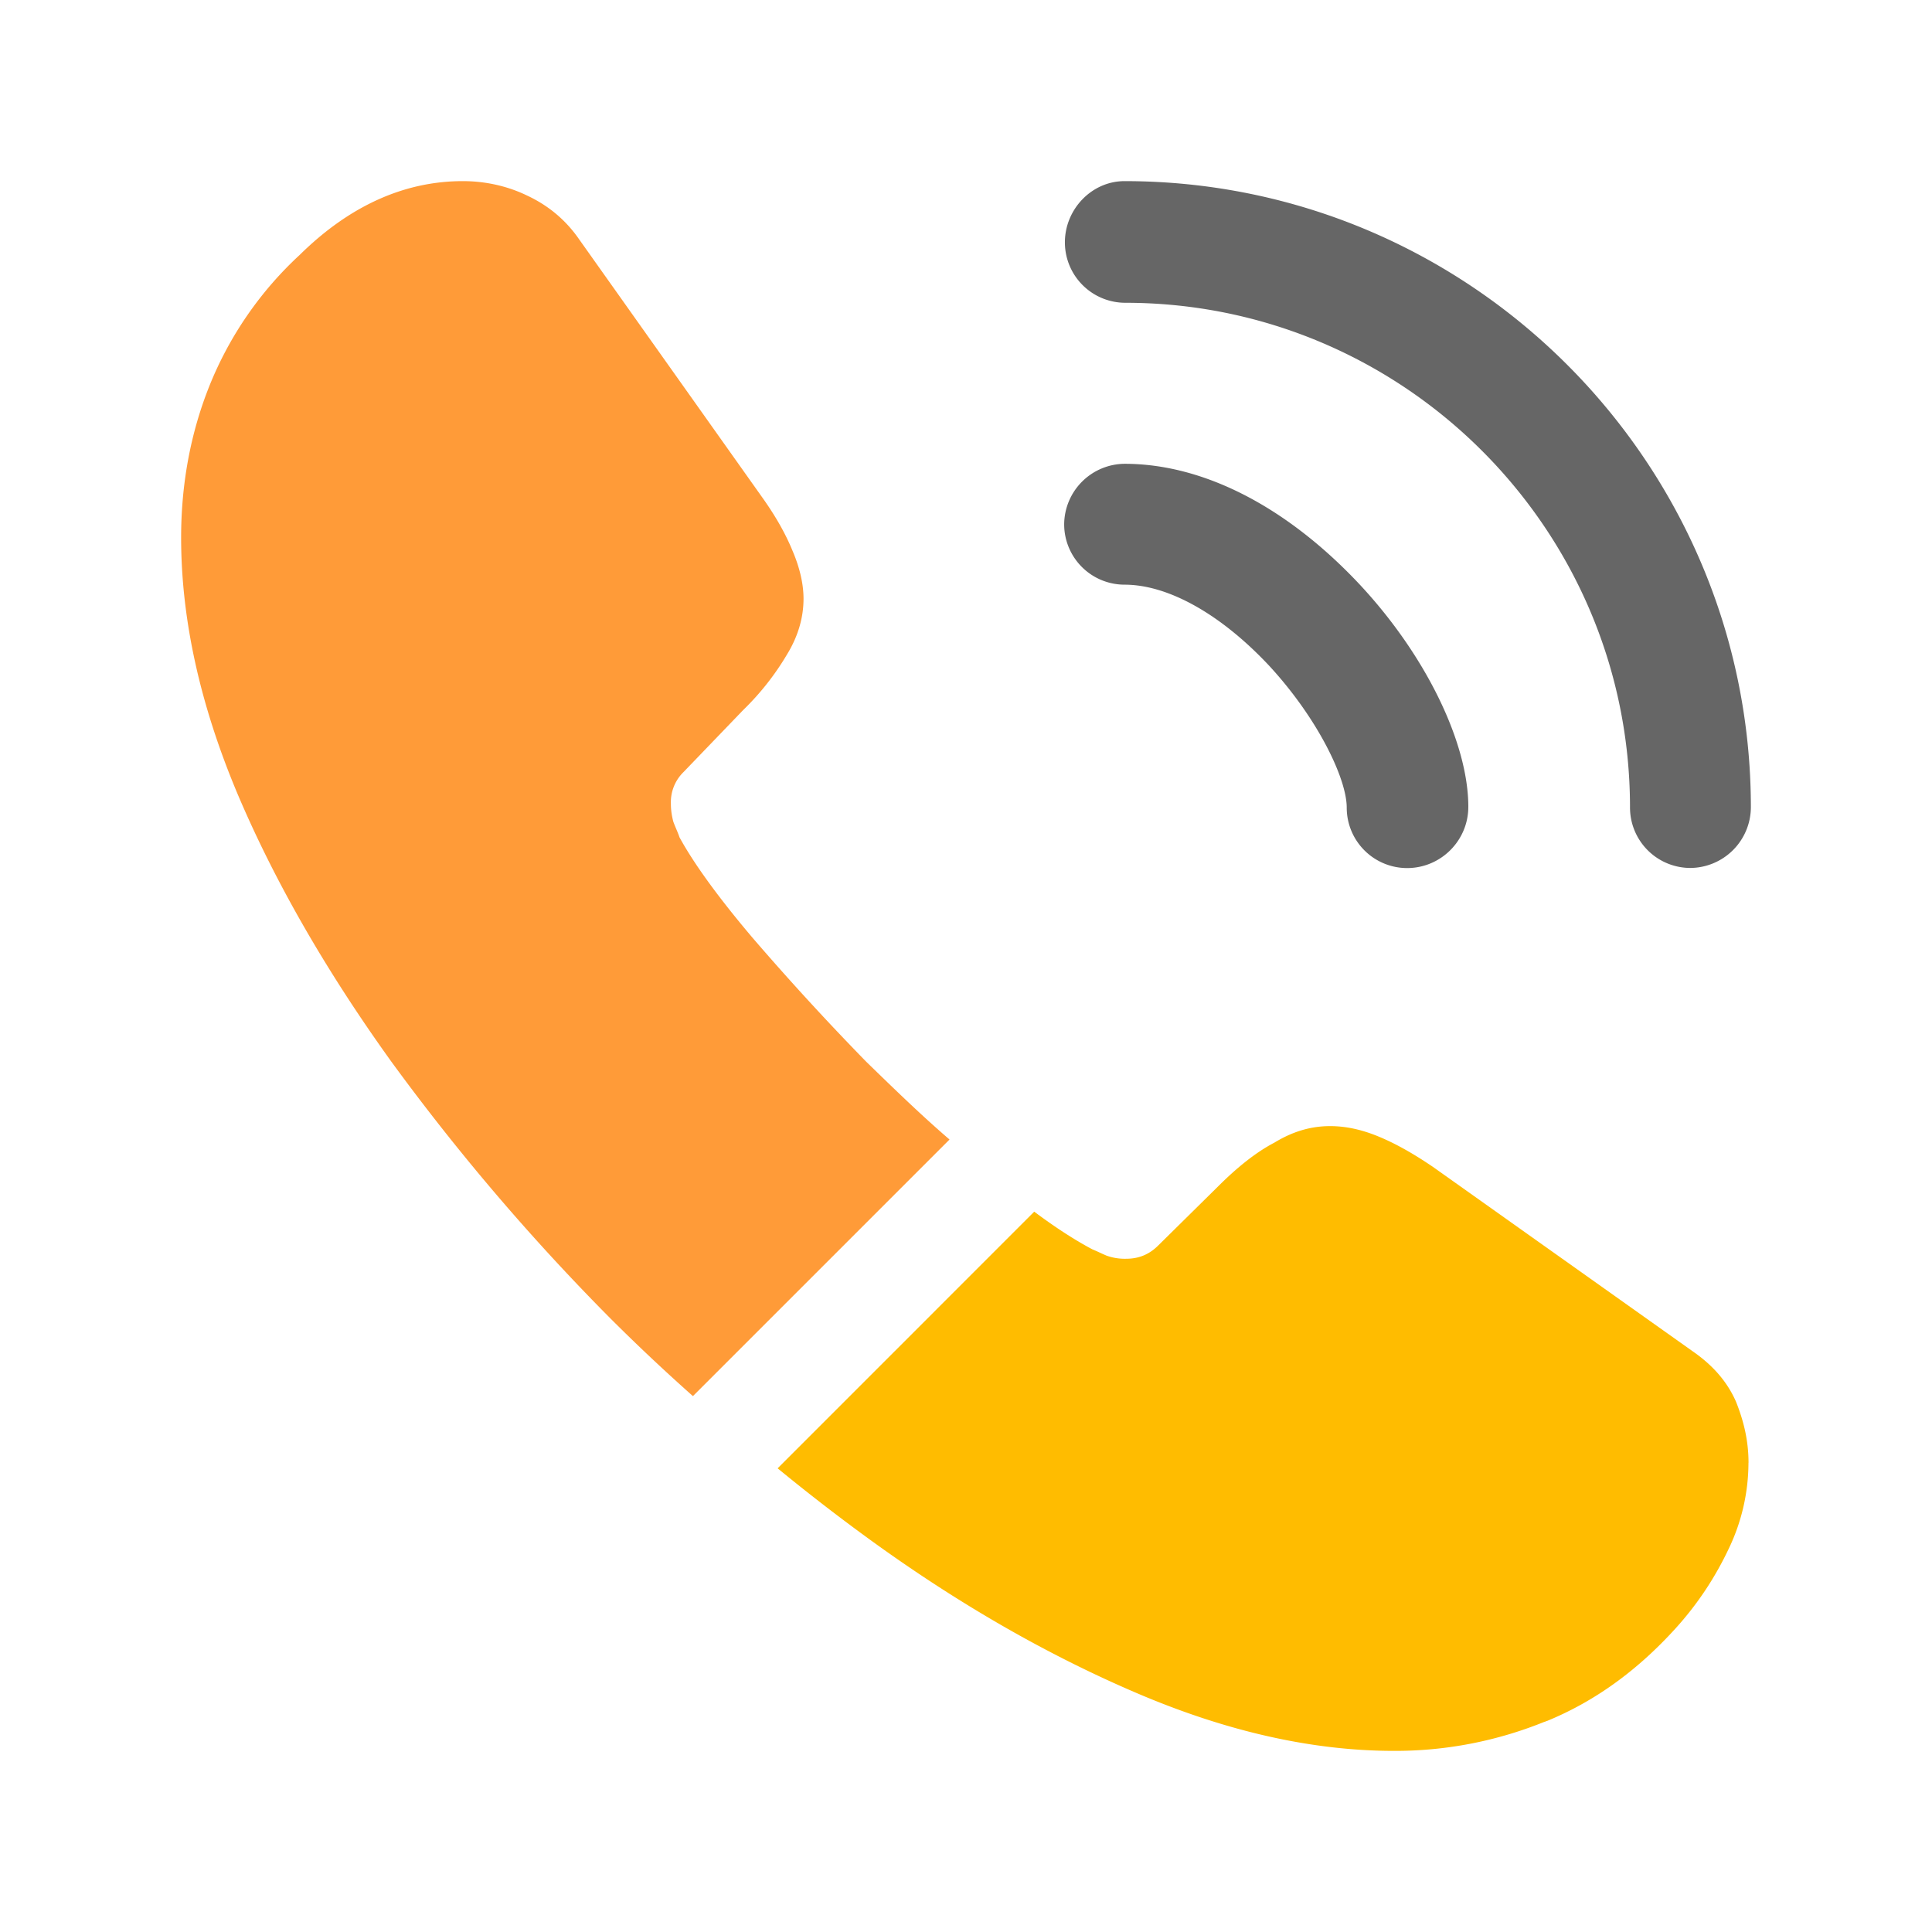
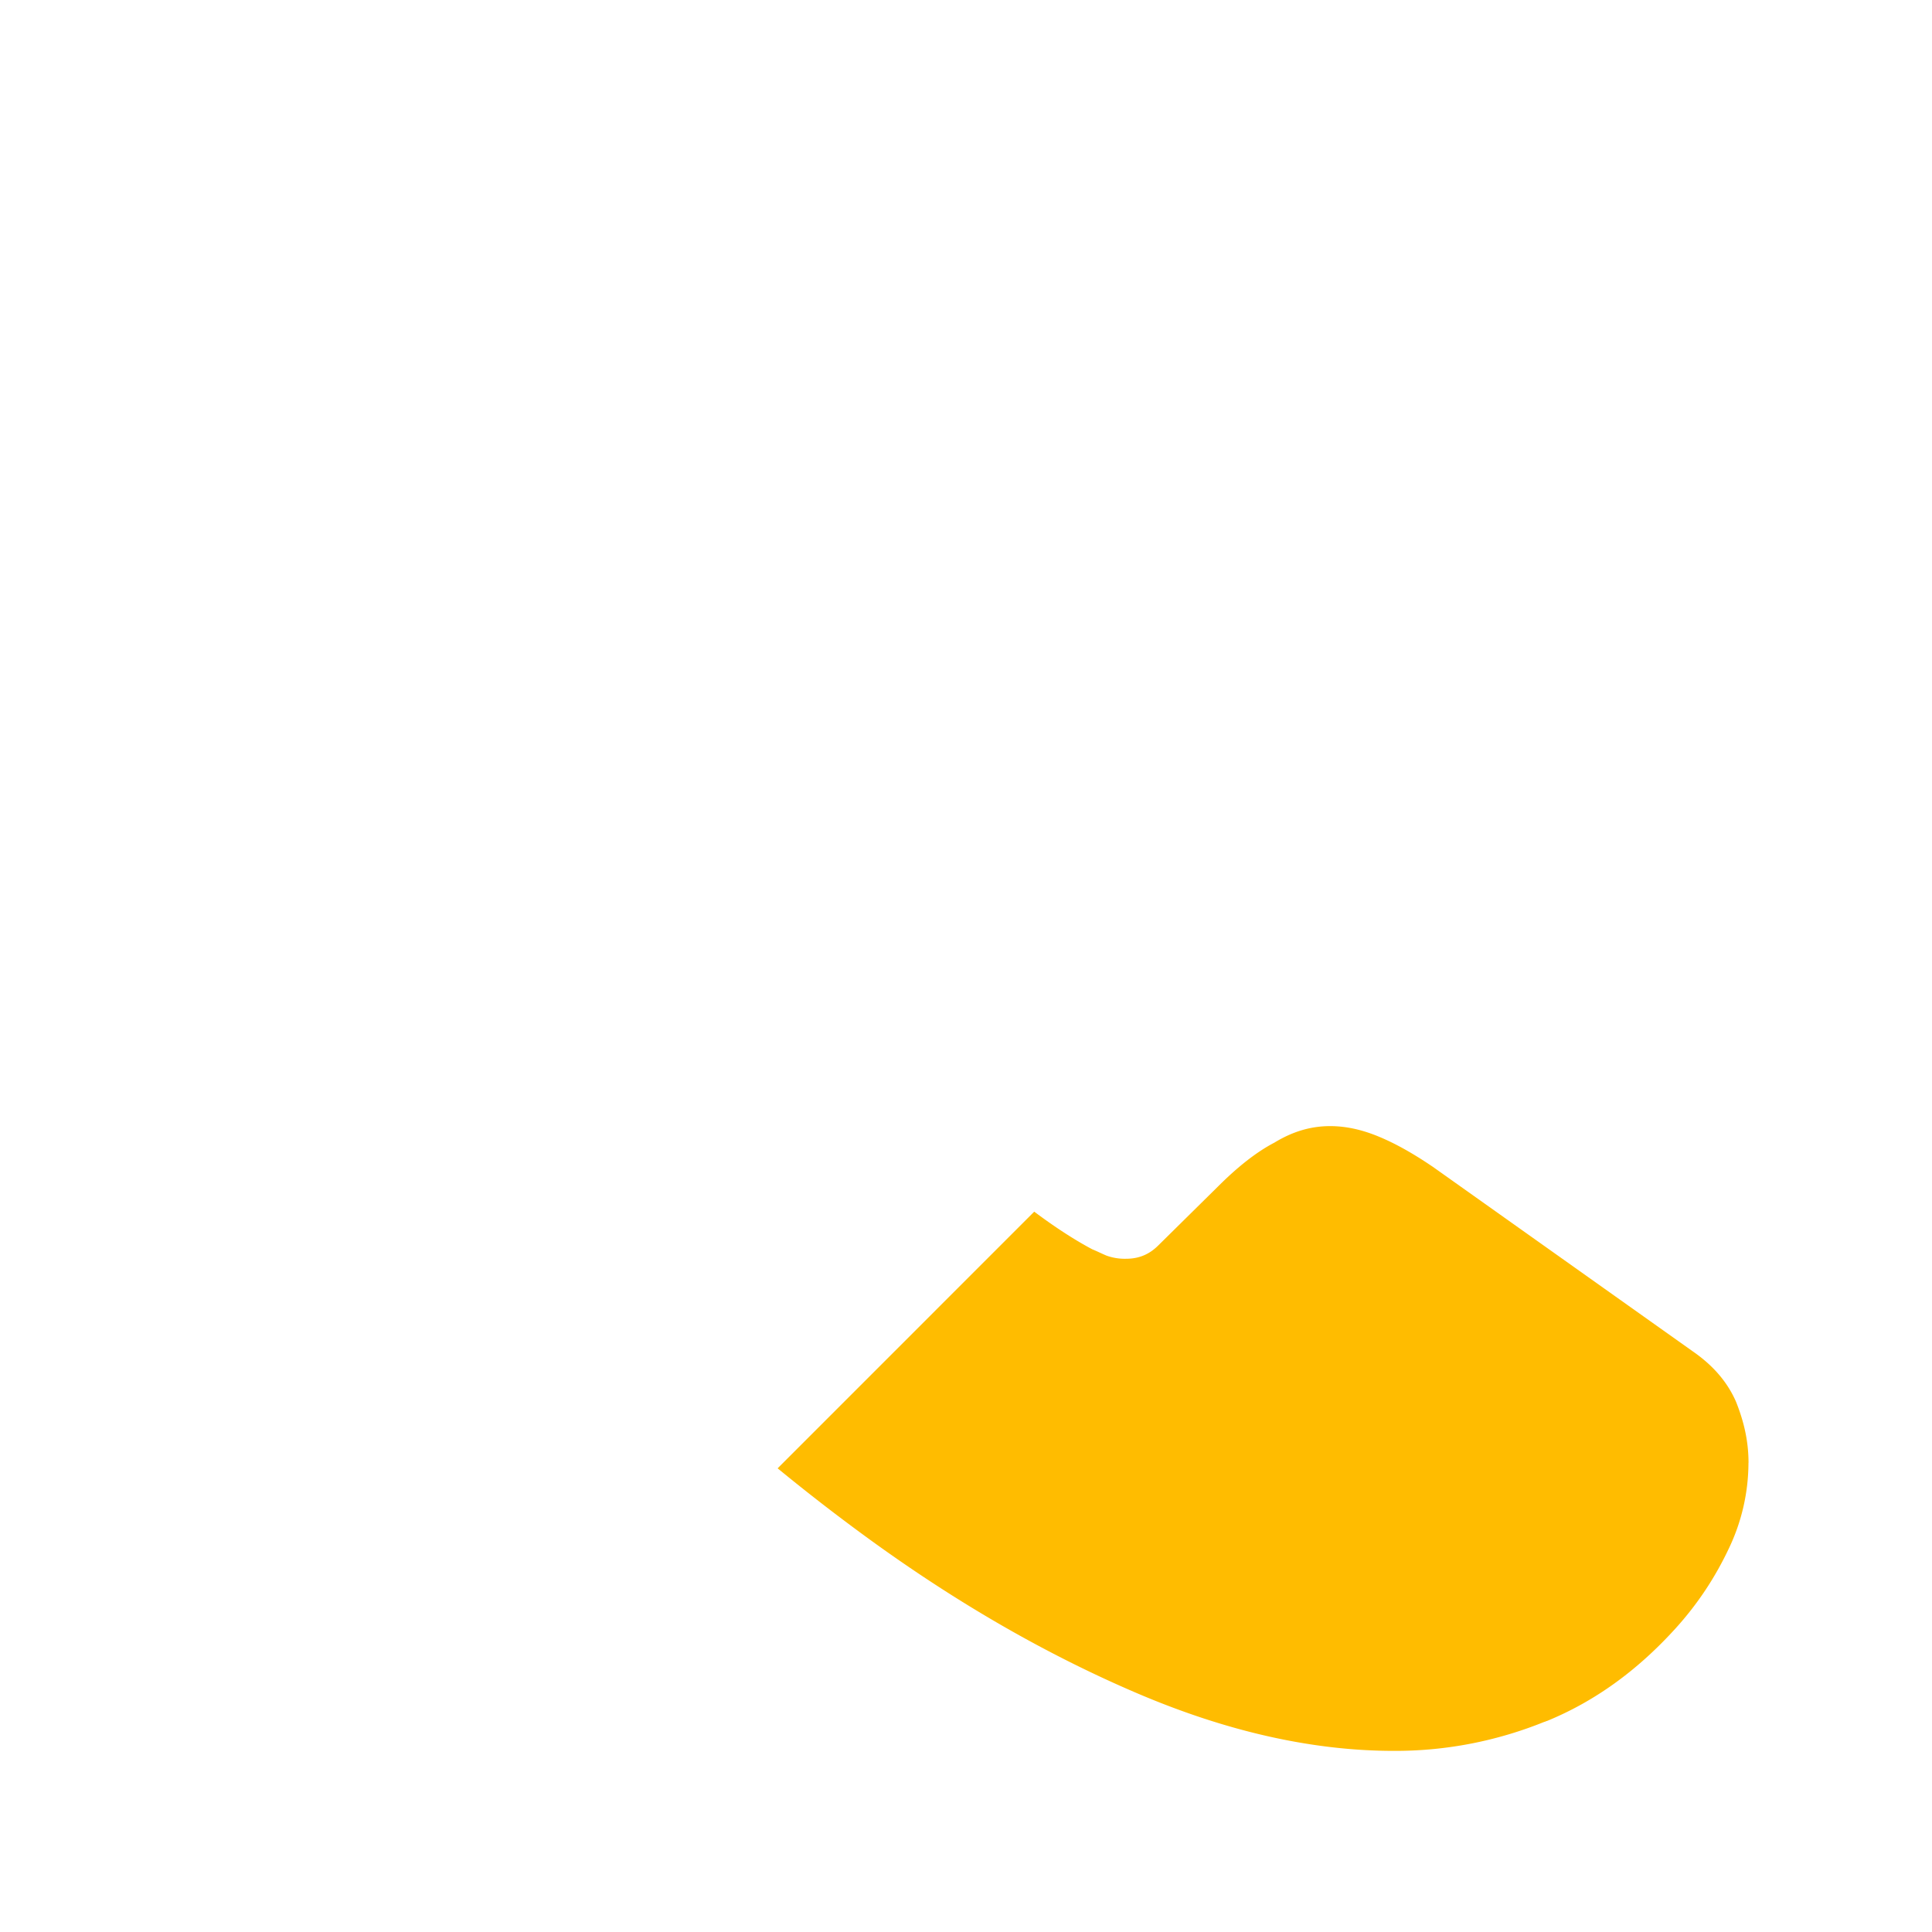
<svg xmlns="http://www.w3.org/2000/svg" width="32" height="32" viewBox="0 0 32 32">
  <g fill-rule="nonzero" fill="none">
-     <path d="M23.306 14.378a1.001 1.001 0 0 1-1-1.002c0-.48-.482-1.482-1.288-2.353-.793-.845-1.664-1.339-2.392-1.339a1.001 1.001 0 0 1-1-1 1.01 1.01 0 0 1 1-1.002c1.3 0 2.665.702 3.861 1.963 1.118 1.183 1.833 2.652 1.833 3.718 0 .56-.455 1.015-1.014 1.015zM27.999 14.376a1.001 1.001 0 0 1-1.001-1.002c0-4.615-3.757-8.359-8.36-8.359a1.001 1.001 0 0 1-1-1.001c0-.546.442-1.014.988-1.014C24.346 3 29 7.654 29 13.374a1.01 1.01 0 0 1-1.001 1.002z" fill="#666" />
-     <path d="m15.727 18.874-4.25 4.25a31.928 31.928 0 0 1-1.366-1.286 36.94 36.94 0 0 1-3.627-4.251c-1.066-1.482-1.924-2.964-2.548-4.434C3.312 11.671 3 10.254 3 8.903c0-.885.156-1.73.468-2.51a5.984 5.984 0 0 1 1.495-2.17C5.795 3.402 6.705 3 7.667 3c.364 0 .728.078 1.053.234.338.156.637.39.871.728l3.016 4.251c.234.325.403.624.52.91.117.273.182.546.182.793 0 .312-.09.624-.273.923a4.422 4.422 0 0 1-.728.923l-.988 1.027a.696.696 0 0 0-.208.52c0 .104.013.195.04.3.038.103.077.181.103.26.234.429.637.988 1.21 1.664a44.467 44.467 0 0 0 1.884 2.054c.468.455.923.897 1.378 1.287z" fill="#FF9B38" />
    <path d="M28.96 24.229a3.302 3.302 0 0 1-.324 1.417c-.221.468-.507.91-.884 1.326-.637.702-1.34 1.209-2.132 1.534-.013 0-.026.013-.04.013a6.567 6.567 0 0 1-2.495.481c-1.326 0-2.743-.312-4.238-.949-1.495-.637-2.99-1.495-4.472-2.574a32.666 32.666 0 0 1-1.495-1.157l4.25-4.251c.365.273.69.48.963.624.065.026.143.065.234.104a.898.898 0 0 0 .325.052c.22 0 .39-.078.533-.221l.988-.975c.325-.325.637-.572.936-.728.299-.182.598-.273.923-.273.247 0 .507.052.793.169.286.117.585.286.91.507l4.303 3.055c.338.234.572.507.715.832.13.325.208.65.208 1.014z" fill="#FFBC00" />
  </g>
</svg>